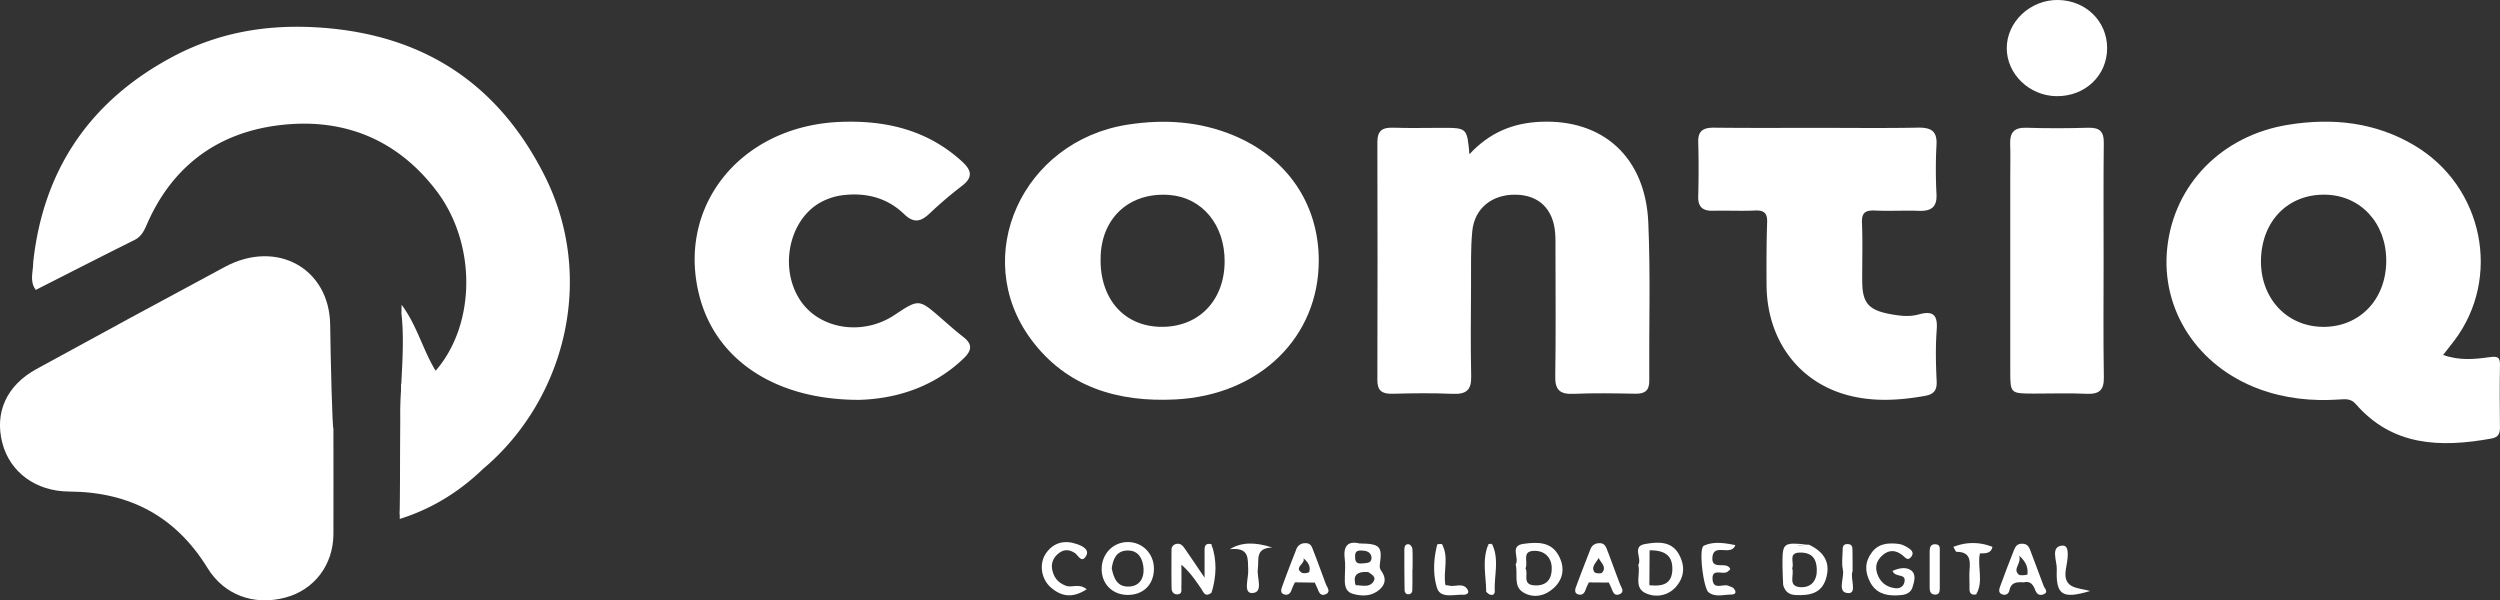
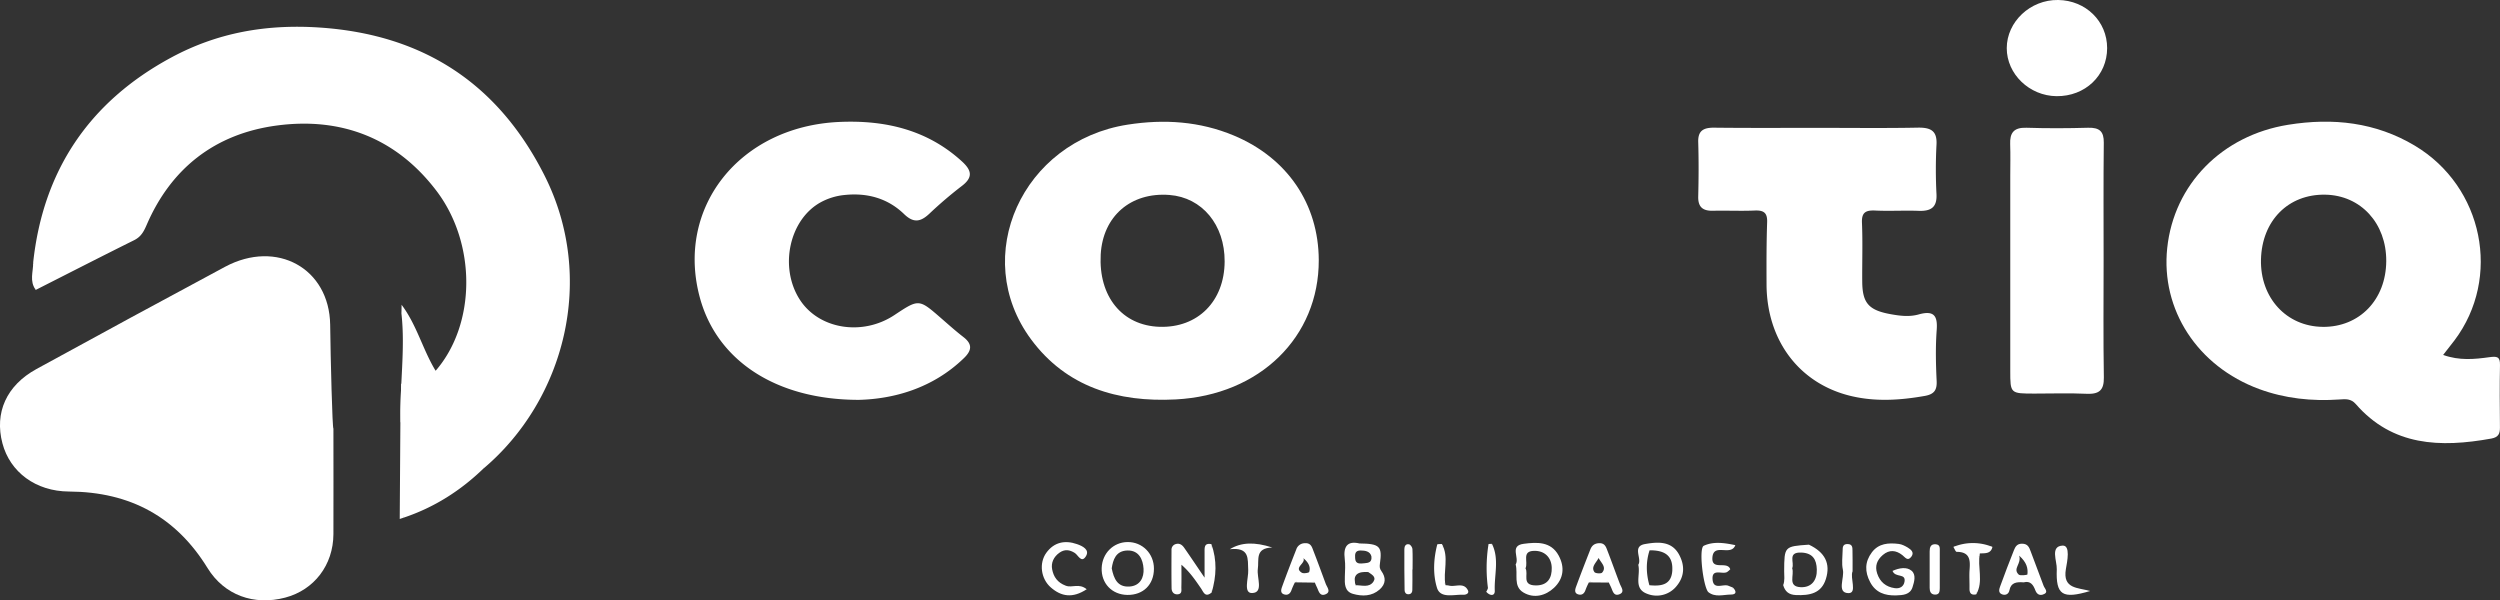
<svg xmlns="http://www.w3.org/2000/svg" viewBox="0 0 2287.64 549.34">
  <rect x="0" y="0" width="2287.64" height="549.34" fill="#333333" stroke="none" />
  <defs>
    <style>.cls-1{fill:#fff;}</style>
  </defs>
  <g id="Camada_2" data-name="Camada 2">
    <g id="Camada_1-2" data-name="Camada 1">
      <path class="cls-1" d="M498.31,160.69C457.13,79,390.19,31.66,292.16,25.18,243,21.94,198.54,30.1,156.91,52.52c-76.17,41-117.6,104.56-126.55,187.67,2.8,8.18-1.35,17,2.4,25.07,30-15.19,59.87-30.52,90-45.48,6.44-3.21,8.91-8.14,11.54-14.21,22.13-51.13,62-83.09,118.93-90.7,59.83-8,109.93,12.14,146.08,59.66,36.81,48.38,36.39,122-.69,164.76-11.86-19.52-17.2-41.89-31.15-60.41,0,2.64-.06,5.28-.14,7.88,3.73,33.33-1.84,66.47-.68,99.58a3,3,0,0,0,3.75-.79c2-10.8,10.52-16.89,18.16-23.89,10.54-9.64,10.24-10,17,2.92,8.77,16.85,17.43,33.75,26.4,50.49,2.71,5.05,4.49,10.94,10.86,13.32C516.66,365.71,545.82,254.89,498.31,160.69Z" />
      <path class="cls-1" d="M305.1,392.23c0,32.18.12,64.36,0,96.54-.13,28.27-17.62,51.1-44.15,58.08-28.53,7.52-55.7-2.19-71-27-28.58-46.46-70.35-69.77-126.77-70.07-30.6-.16-54-17.88-60.95-44.09-7.41-28,3.62-52.94,31.13-68Q119.45,290.52,206,244.1c47.29-25.24,95.41,1.46,96.13,53.1C302.52,328.87,304.12,392.23,305.1,392.23Z" />
-       <path class="cls-1" d="M1344.61,141.13c18.47-20,40-28.57,64.89-29.68,57.28-2.57,96.18,32.4,98.78,92.08,2.1,48.17.54,96.49.89,144.74.07,8.86-3.64,12.16-12.73,12-18.83-.35-37.7-.71-56.49.11-12.67.56-17-3.65-16.81-15.86.62-38.5.24-77,.21-115.51,0-5.36.14-10.75-.31-16.08-1.82-21.61-14.71-34.19-35.37-34.77-22-.61-38.4,12.13-40.46,33.4-1.6,16.45-1,33.1-1.14,49.67-.15,27.78-.47,55.57.15,83.34.27,12.17-4.39,16.39-17,15.81-18.28-.83-36.65-.54-55-.08-9.6.25-13.88-2.78-13.85-12.46q.31-108.94,0-217.88c0-10.56,4.69-13.47,14.81-13.11,14.74.53,29.52.13,44.28.13C1342.43,117,1342.43,117,1344.61,141.13Z" />
      <path class="cls-1" d="M785.94,365.89c-76.11,0-129.64-36.15-145.34-92.86C617.74,190.43,676.42,115.68,768,111.59c42.09-1.88,80.74,7.24,112.38,36.25,9,8.29,9.95,14.61-.36,22.43a374.5,374.5,0,0,0-29.63,25.31c-8,7.48-14.4,8.74-23.07.35-14.84-14.35-33.43-19.69-54.49-17.5A57.06,57.06,0,0,0,751.19,185c-29.08,15.8-38.46,59.93-19.12,89.5,17.54,26.83,57.13,33.17,86.32,13.83,22.44-14.88,22.42-14.86,42.55,2.64,6.79,5.89,13.49,11.91,20.61,17.42,8.39,6.48,7.84,12.21.5,19.31C853.32,355.55,817.47,365.09,785.94,365.89Z" />
      <path class="cls-1" d="M1663.3,117c30.52,0,61,.39,91.54-.2,12.21-.23,17.87,3.09,17.16,15.66a438.38,438.38,0,0,0,0,45.28c.56,11.72-4.76,15.63-16.29,15.19-13.2-.5-26.47.36-39.66-.27-9.06-.44-12.65,1.87-12.25,11.25.76,18,.1,36,.25,54.05.17,19.48,6.08,25.91,25.94,29.53,8.61,1.57,17.26,2.62,25.69.24,14-3.93,17.46,1.23,16.51,14.13-1.14,15.5-.81,31.17-.05,46.72.41,8.38-2.24,12.22-11,13.74-22.75,4-45.39,5.43-68-.1-46.8-11.43-76.45-50.79-76.65-101.89-.08-19-.11-38,.54-57,.29-8.41-2.87-11.05-11.39-10.68-12.69.55-25.43-.09-38.14.21-9.7.23-13.76-3.69-13.53-13.09.41-16.55.5-33.12,0-49.67-.33-10.5,4.7-13.38,14.8-13.26C1600.24,117.2,1631.77,117,1663.3,117Z" />
      <path class="cls-1" d="M1924.92,238.66c0,35.56-.38,71.12.22,106.67.2,11.65-4.14,15.56-16,15-15.73-.73-31.53-.17-47.3-.18-22.3,0-22.33,0-22.34-20.76q0-89.13,0-178.27c0-9.74.28-19.49-.08-29.22-.37-10.14,3.14-15.4,14.89-15,18.8.61,37.65.54,56.45,0,10.56-.29,14.43,3.5,14.32,13.63C1924.68,166.57,1924.92,202.62,1924.92,238.66Z" />
      <path class="cls-1" d="M1928.15,44c0,25.14-20.14,44.28-46.33,44-24.84-.28-45.52-20.22-45.53-43.9,0-24.19,21.58-44.47,47-44.11S1928.14,19.53,1928.15,44Z" />
      <path class="cls-1" d="M368.84,386.41c-.78-9.3.69-17.5,11.06-21.61,1.34-.54,2.23-2.1,3.57-2.66,7.15-3.05,6.94-17.33,16.32-13.36,5.82,2.46,8.12,12.78,11.75,19.7,10.47,19.94,20.82,39.93,31.21,59.91-21.05,20.41-45.32,36-73.77,45.42A524.83,524.83,0,0,1,368.84,386.41Z" />
      <path class="cls-1" d="M1108.74,542.15c-6,5.08-7.54-.55-9.81-3.82-5-7.2-9.78-14.54-17.86-21.58,0,6.81.13,13.63-.06,20.44-.07,2.6,1,6.37-3.47,6.65-3.69.22-5.44-2.47-5.48-5.61-.17-11.64-.12-23.28-.06-34.92a5.28,5.28,0,0,1,4-5.48c3.55-1,5.88.95,7.62,3.44,5.49,7.86,10.81,15.82,18.63,27.31,0-10.66,0-17.18,0-23.7,0-4-.25-8.24,6.22-6.95C1111,512.66,1110.64,527.4,1108.74,542.15Z" />
      <path class="cls-1" d="M1731.76,522.4c6.38-2.84,13-3.81,17.39-.17s2.51,10.13.9,15.14c-2.21,6.84-8.69,7.24-14.92,7.45-10.38.34-18.84-2.62-23.84-12.13s-5-18.55,1.6-27.31c6.26-8.26,15.29-8.8,24.63-7.65,2.87.35,5.74,1.85,8.26,3.36,3,1.85,6.06,4.47,3.25,8.25-3.4,4.61-5.65.68-8.31-1.4-5.8-4.55-11.92-5.16-17.81-.12-5.35,4.58-7.48,10.13-5.18,17,2.57,7.69,7.94,12.26,16.15,13.39,4.53.63,8.12-1.42,8.87-6C1744.06,524.2,1734.3,529,1731.76,522.4Z" />
      <path class="cls-1" d="M994.4,539.19c-13,8.54-23.3,6.65-32.8-1.61-9.21-8-11-22.33-4.15-31.76,7-9.64,16.92-11.82,28.08-7.92,5.07,1.77,11.87,5.08,8.12,11.13-4.11,6.64-7.06-1.06-10.18-3.06-4.74-3-9.3-3.56-14-.23-5.36,3.8-7.83,9.3-6.7,15.23,1.29,6.73,4.7,12.1,12.52,15C981.13,538.16,987.24,533.37,994.4,539.19Z" />
      <path class="cls-1" d="M1563.06,541.71c-4.72-5.88-8.72-40.14-4-42.31,9-4.15,18.88-2.64,28.88-.55-4,10.67-20.09-2.55-21,11.45-.79,12.2,13.6,2.6,16.35,10.6a16.45,16.45,0,0,1-3,2.58c-4.41,2.36-14.07-3.71-13.18,6.87.83,9.8,9.61,3.69,14.44,5.65,1.37.56,2.74,1.1,4.11,1.64C1580,548.52,1570.76,541.19,1563.06,541.71Z" />
      <path class="cls-1" d="M1164.21,501c-16,.48-12,11.11-13.23,19.66-1.11,7.83,5.52,21.57-5.12,22-8.44.38-3.31-13.66-3.67-21-.51-10.45,1.52-21.06-16.84-19.1C1135.64,496.26,1147.76,495.66,1164.21,501Z" />
      <path class="cls-1" d="M1912.57,540.8c-25.38,7.59-31.43,3.77-30.5-19.88.29-7.57-6.28-21.1,5.33-21.67,7.38-.37,4.23,14.48,3,21.48C1887.29,539,1901.37,537.6,1912.57,540.8Z" />
      <path class="cls-1" d="M1322.71,535.52a15.65,15.65,0,0,1,3,.28c5.81,1.64,13.58-3.34,17.46,4.24,1.45,2.83-1.39,4.3-4.18,4.18-8.7-.36-21,3.75-24.1-6.42-3.82-12.53-3.12-26.39.27-39.55.12-.47,2.74-.34,4.19-.49C1323.66,510.08,1317.79,523.24,1322.71,535.52Z" />
      <path class="cls-1" d="M1775,520.7c0,5.8.06,11.6,0,17.39-.05,2.9-.14,6.17-4.48,6-3.88-.17-4.76-3-4.78-6.13q-.11-16.66,0-33.33c0-3.63.82-7.08,5.72-6.58,4.3.43,3.46,4.07,3.55,6.74C1775.08,510.07,1775,515.39,1775,520.7Z" />
      <path class="cls-1" d="M1808.34,543.86c-4.78,1-6.22-1.3-6.14-5.45.11-5.78-.35-11.59.09-17.34.67-8.65.28-16.05-11.83-16.11-1,0-2-2.92-3-4.48a93.72,93.72,0,0,1,35.72,0c-1.38,6.32-6.63,5.75-11.46,5.93C1806.72,518.57,1812.62,531.64,1808.34,543.86Z" />
      <path class="cls-1" d="M1695.21,522.75c-2.6,6.06,4.59,20.25-3.9,20-10.86-.34-3.3-14-5-21.6-1.22-5.59-.27-11.62-.19-17.46,0-2.95.14-6,4.62-5.86s4.35,3.28,4.39,6.18C1695.28,509.83,1695.21,515.67,1695.21,522.75Z" />
      <path class="cls-1" d="M1292.43,521.12c0,6.28.11,12.55-.07,18.82,0,1.87-.87,3.74-3.48,3.84s-3.57-1.89-3.6-3.71q-.32-18.83-.21-37.65c0-2.51,1.2-5.08,4.39-4.3,1.31.32,2.87,2.68,3,4.17.32,6.26.13,12.55.13,18.83Z" />
-       <path class="cls-1" d="M368.84,386.41q.06,43.69.14,87.4c-4.2-1.13-3.06-4.53-3.05-7.17.15-26.77.43-53.53.68-80.3Z" />
-       <path class="cls-1" d="M1655.26,498.4c-20.67-.44-23.79,11.4-21.22,27.5.52,3.26.56,6.82-2.32,9.5-.22-5.74-.61-11.49-.63-17.24C1631,496.21,1631.06,496.2,1655.26,498.4Z" />
      <path class="cls-1" d="M1365.2,497.64c6.93,13.89,2,28.56,2.6,42.83.23,5.22-4.54,4.88-7.82,1a14.14,14.14,0,0,0,1.87-4.29C1363.83,524,1358.94,510.4,1365.2,497.64Z" />
      <path class="cls-1" d="M1365.2,497.64c-1.83,14.52,3.8,29.54-3.16,43.72a138.19,138.19,0,0,1,.07-43.58Z" />
-       <path class="cls-1" d="M1362.11,497.78q0,21.79-.07,43.58l-2.06.07C1359.81,526.84,1355.87,512.08,1362.11,497.78Z" />
      <path class="cls-1" d="M1108.74,542.15l-.24-44.22C1113.78,512.65,1113.11,527.39,1108.74,542.15Z" />
      <path class="cls-1" d="M1322.71,535.52c-7.38-12.08-1.44-25.24-3.36-37.76C1326.32,509.87,1320.22,523,1322.71,535.52Z" />
      <path class="cls-1" d="M1808.34,543.86c1.89-12.42-4.08-25.5,3.39-37.46C1809.12,518.76,1815.33,531.86,1808.34,543.86Z" />
      <path class="cls-1" d="M1823.19,500.47h-35.72A46.78,46.78,0,0,1,1823.19,500.47Z" />
      <path class="cls-1" d="M30.36,240.19c5,8,1.23,16.75,2.4,25.07C26.69,257.37,30.48,248.61,30.36,240.19Z" />
      <path class="cls-1" d="M1563.06,541.71c7.45-1.82,16.23,3.12,22.63-4.07,3.15,3.06,3.74,6.39-1.66,6.41C1577,544.06,1569.47,546.94,1563.06,541.71Z" />
      <path class="cls-1" d="M1184.92,532.87c6.14-4.66,12.23-5,18.23.25Z" />
      <path class="cls-1" d="M1453.86,532.93c6.12-4.79,12.2-5,18.23.15Z" />
      <path class="cls-1" d="M2287.63,334.09c.17-7.8-2.69-8.21-9.92-7.21-13.41,1.84-27.15,3.26-42.11-2.09,4.35-5.57,7.43-9.39,10.38-13.31,43.21-57.44,26.44-140.66-36.26-178.17-35.82-21.43-75-25.74-116-19.12-60.45,9.74-104.42,54.45-110.59,112.75-6,56.44,27.69,108.26,84.11,129.06,23.64,8.71,48.29,11.3,73.47,9.55,5.63-.39,10.5-.91,15,4.22,33.47,38.5,77.31,40,124,31.54,6.73-1.22,7.91-4.74,7.88-10.19C2287.42,372.11,2287.21,353.09,2287.63,334.09Zm-162.17-35c-33.21-.3-57.36-26.6-56.54-61.57.83-35.61,25-60,58.83-59.38,32.51.57,56,26.21,55.8,60.83C2183.32,274.28,2159,299.42,2125.46,299.11Z" />
      <path class="cls-1" d="M1129,124c-31.14-13-63.62-15.16-97.1-9.95-96.44,15-144.51,120.71-88.39,196.52,32.15,43.43,79,57.71,132.31,54.93,77.11-4,131.12-57.18,130.92-127.52C1206.57,186.76,1178.09,144.53,1129,124ZM1061.1,299.05c-34.28-1.06-56-27.77-53.89-66.19,1.95-35,27.54-57.16,62.88-54.46,29.93,2.29,50.68,27.31,50.52,60.89C1120.43,275.67,1096.07,300.13,1061.1,299.05Z" />
      <path class="cls-1" d="M1031.69,496c-13,.19-23.08,10.32-23.59,23.69-.54,14.08,9.4,24.51,23.52,24.7,14.5.18,24.26-9.43,24.3-23.94C1056,506.58,1045.29,495.82,1031.69,496Zm1.69,40.72c-10.81.63-14.18-7.14-16.09-16.64,1.13-7.63,3.61-16,14.24-16.35,10.81-.32,14.36,8.42,14.88,16.65C1046.92,528.35,1043.36,536.15,1033.38,536.74Z" />
      <path class="cls-1" d="M1264,522.48c-1.48-2-1.71-3.78-1.32-6.51,2.3-16.11-.06-18.44-18.68-18.68-11.25-2.67-14.92,3-13.48,14.24.68,5.28.27,10.72.09,16.07-.23,6.55-.32,13.62,7.46,15.83,8.38,2.38,17.19,2.34,24.37-4C1268.22,534.26,1268.34,528.51,1264,522.48Zm-19.1-18.76c4.75,0,8.8.93,10,5.3.75,5.67-2.86,6.08-6.38,6.39-3.94.35-8.33,1.1-8.5-4.73C1239.85,507.33,1239.73,503.78,1244.87,503.72Zm11.88,28.51c-4,5.87-10.7,3.16-16.43,3.29-3.08-13.18-2.87-13.39,11.66-12.06C1255.11,525.66,1259.71,527.83,1256.75,532.23Z" />
      <path class="cls-1" d="M1252,523.46c-9.15-.65-14.52,2.06-11.66,12.06-5-3.62-5-8.85-1.64-12.42C1242.19,519.33,1247.62,519.93,1252,523.46Z" />
-       <path class="cls-1" d="M1509.47,503.56q-.09,16-.19,31.95C1503.7,524.83,1503.33,514.18,1509.47,503.56Z" />
      <path class="cls-1" d="M1213.09,534.11c-3.71-10-7.33-20-11.21-29.94-1.35-3.46-2.22-7.51-7.94-7.11a8.23,8.23,0,0,0-7.8,5.76c-4.43,11.28-8.82,22.58-12.93,34-.9,2.51-2,6.1,2.18,7.17,3.5.9,5.51-1.22,6.54-4.45a63.4,63.4,0,0,1,3-6.64c6.11-2.61,12.2-3,18.23.25.59,1.33,1.12,2.68,1.78,4,1.67,3.32,2.5,8.81,7.85,6.72C1218.3,541.67,1214.33,537.44,1213.09,534.11ZM1198,523.36c-.27.87-5.24,1.68-6.79.7-7.77-4.91,4.1-8.53,1.38-13.35C1197.27,514.6,1199.47,518.7,1198,523.36Z" />
      <path class="cls-1" d="M1870,536c-3.87-10.48-7.92-20.89-11.77-31.36-1.41-3.81-2.67-7.15-8.06-7.13-4.69,0-6.16,3.09-7.38,6.14-4.34,10.82-8.43,21.73-12.44,32.67-1,2.65-2.08,6.12,1.61,7.52,3.13,1.2,6.12-.15,6.81-3.76,1.35-7.13,6.64-7.71,13-7.19,6.25-1.69,8.84,2.42,10.65,7.2,1.25,3.27,3.45,5,6.84,4C1875.28,542.12,1871,538.73,1870,536Zm-14.83-10.28c0,.35-6.67,1.37-8,0-5.71-5.59,2.8-9.55.49-17.28C1854.78,514.86,1855.8,520.15,1855.2,525.71Z" />
      <path class="cls-1" d="M1394.23,497.62c-13.32,1.74-3.49,12.91-7.32,18.87,2.35,8.85-2.57,19.91,7.1,25.68s20.32,2.92,28-4.29c8.72-8.22,10.06-18.76,4.26-29.51C1419.16,495.24,1406.18,496.07,1394.23,497.62Zm11.08,38.08c-13.39-.1-6.33-10.45-9.4-15.64,2.77-5.85-3.83-15.75,7.83-16,9.82-.26,16,6.24,16.19,15.54C1420.12,528.3,1416.69,535.77,1405.31,535.7Z" />
      <path class="cls-1" d="M1536.28,507.2c-7-12.6-20-11.27-31-9.36-12.21,2.12-2.46,13.23-6.17,19,2.34,9.4-4.8,21.55,7.94,26.45a23.44,23.44,0,0,0,27.43-7.39C1541.61,527.08,1541.73,517,1536.28,507.2Zm-6,14.51c-.66,13.54-9.91,14.86-21,13.8-3-10.67-3.29-21.32.19-31.95C1522.26,503.46,1530.93,507.58,1530.24,521.71Z" />
      <path class="cls-1" d="M1471,504.17c-1.36-3.45-2.35-7.47-8-7.11-4.28.27-6.45,2.43-7.76,5.76-4.42,11.28-8.82,22.57-13,33.94-.92,2.53-2,6.08,2.12,7.19,3.48.94,5.53-1.13,6.56-4.38a59.44,59.44,0,0,1,3-6.64c6.1-2.76,12.18-3,18.23.15.63,1.31,1.26,2.62,1.88,3.94,1.61,3.38,2.43,8.84,7.76,6.79s1.7-6.31.42-9.71C1478.38,524.13,1474.84,514.09,1471,504.17ZM1466,524c-.94,1.07-6,.77-6.93-.44-3.51-4.77,1.57-8.6,3.76-13C1465,515.07,1470.44,518.91,1466,524Z" />
      <path class="cls-1" d="M1655.26,498.4c-22.54,1.57-22.5,1.57-22.65,24.2,0,4.27.74,8.63-.89,12.8,1.62,5.7,5,8.84,11.67,9.11,12.5.49,23.25-1.4,27.41-14.74C1675.19,515.68,1670,505.36,1655.26,498.4Zm-7.64,38.9c-12.2-.62-5.44-11.2-7.68-17.32,2.36-5.1-4.75-14.94,8.54-14.35,10.47.48,13.74,6.55,14,15.41C1662.8,531,1657.61,537.8,1647.62,537.3Z" />
      <polyline class="cls-1" points="404.92 353.96 398.58 339.29 367.09 351.34 366.45 374.88 365.78 474.89 368.98 473.81" />
    </g>
  </g>
</svg>